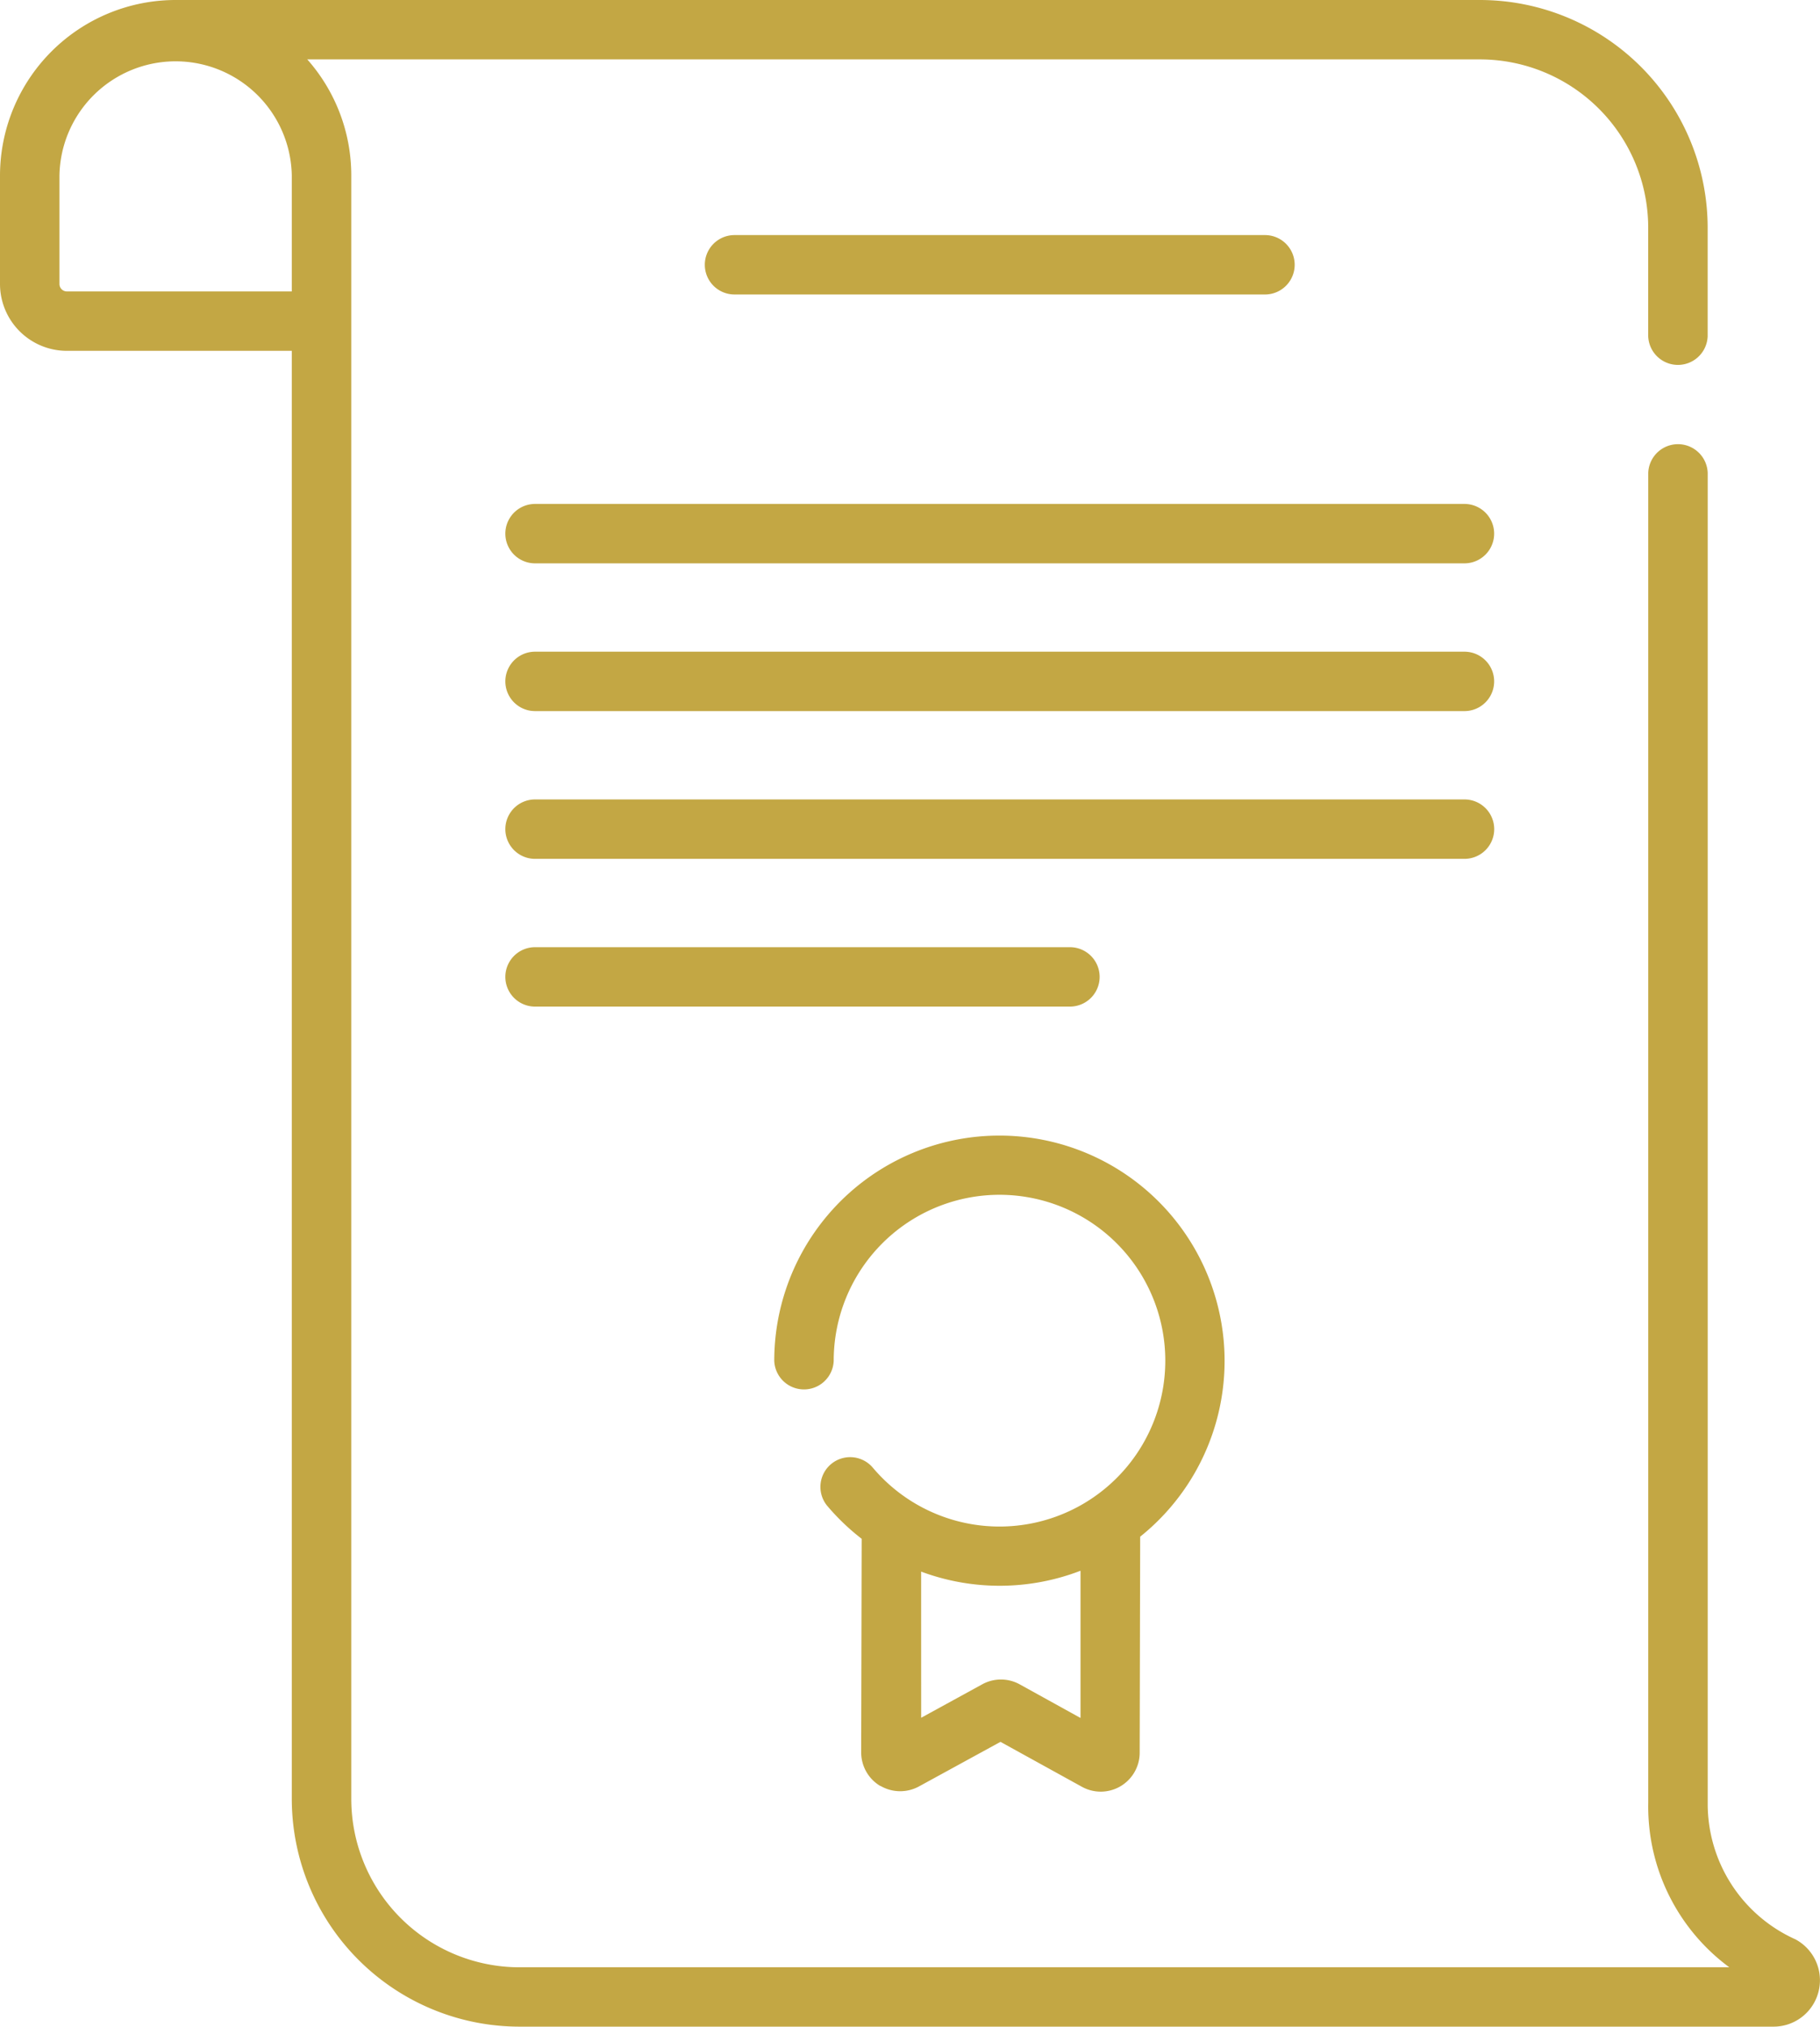
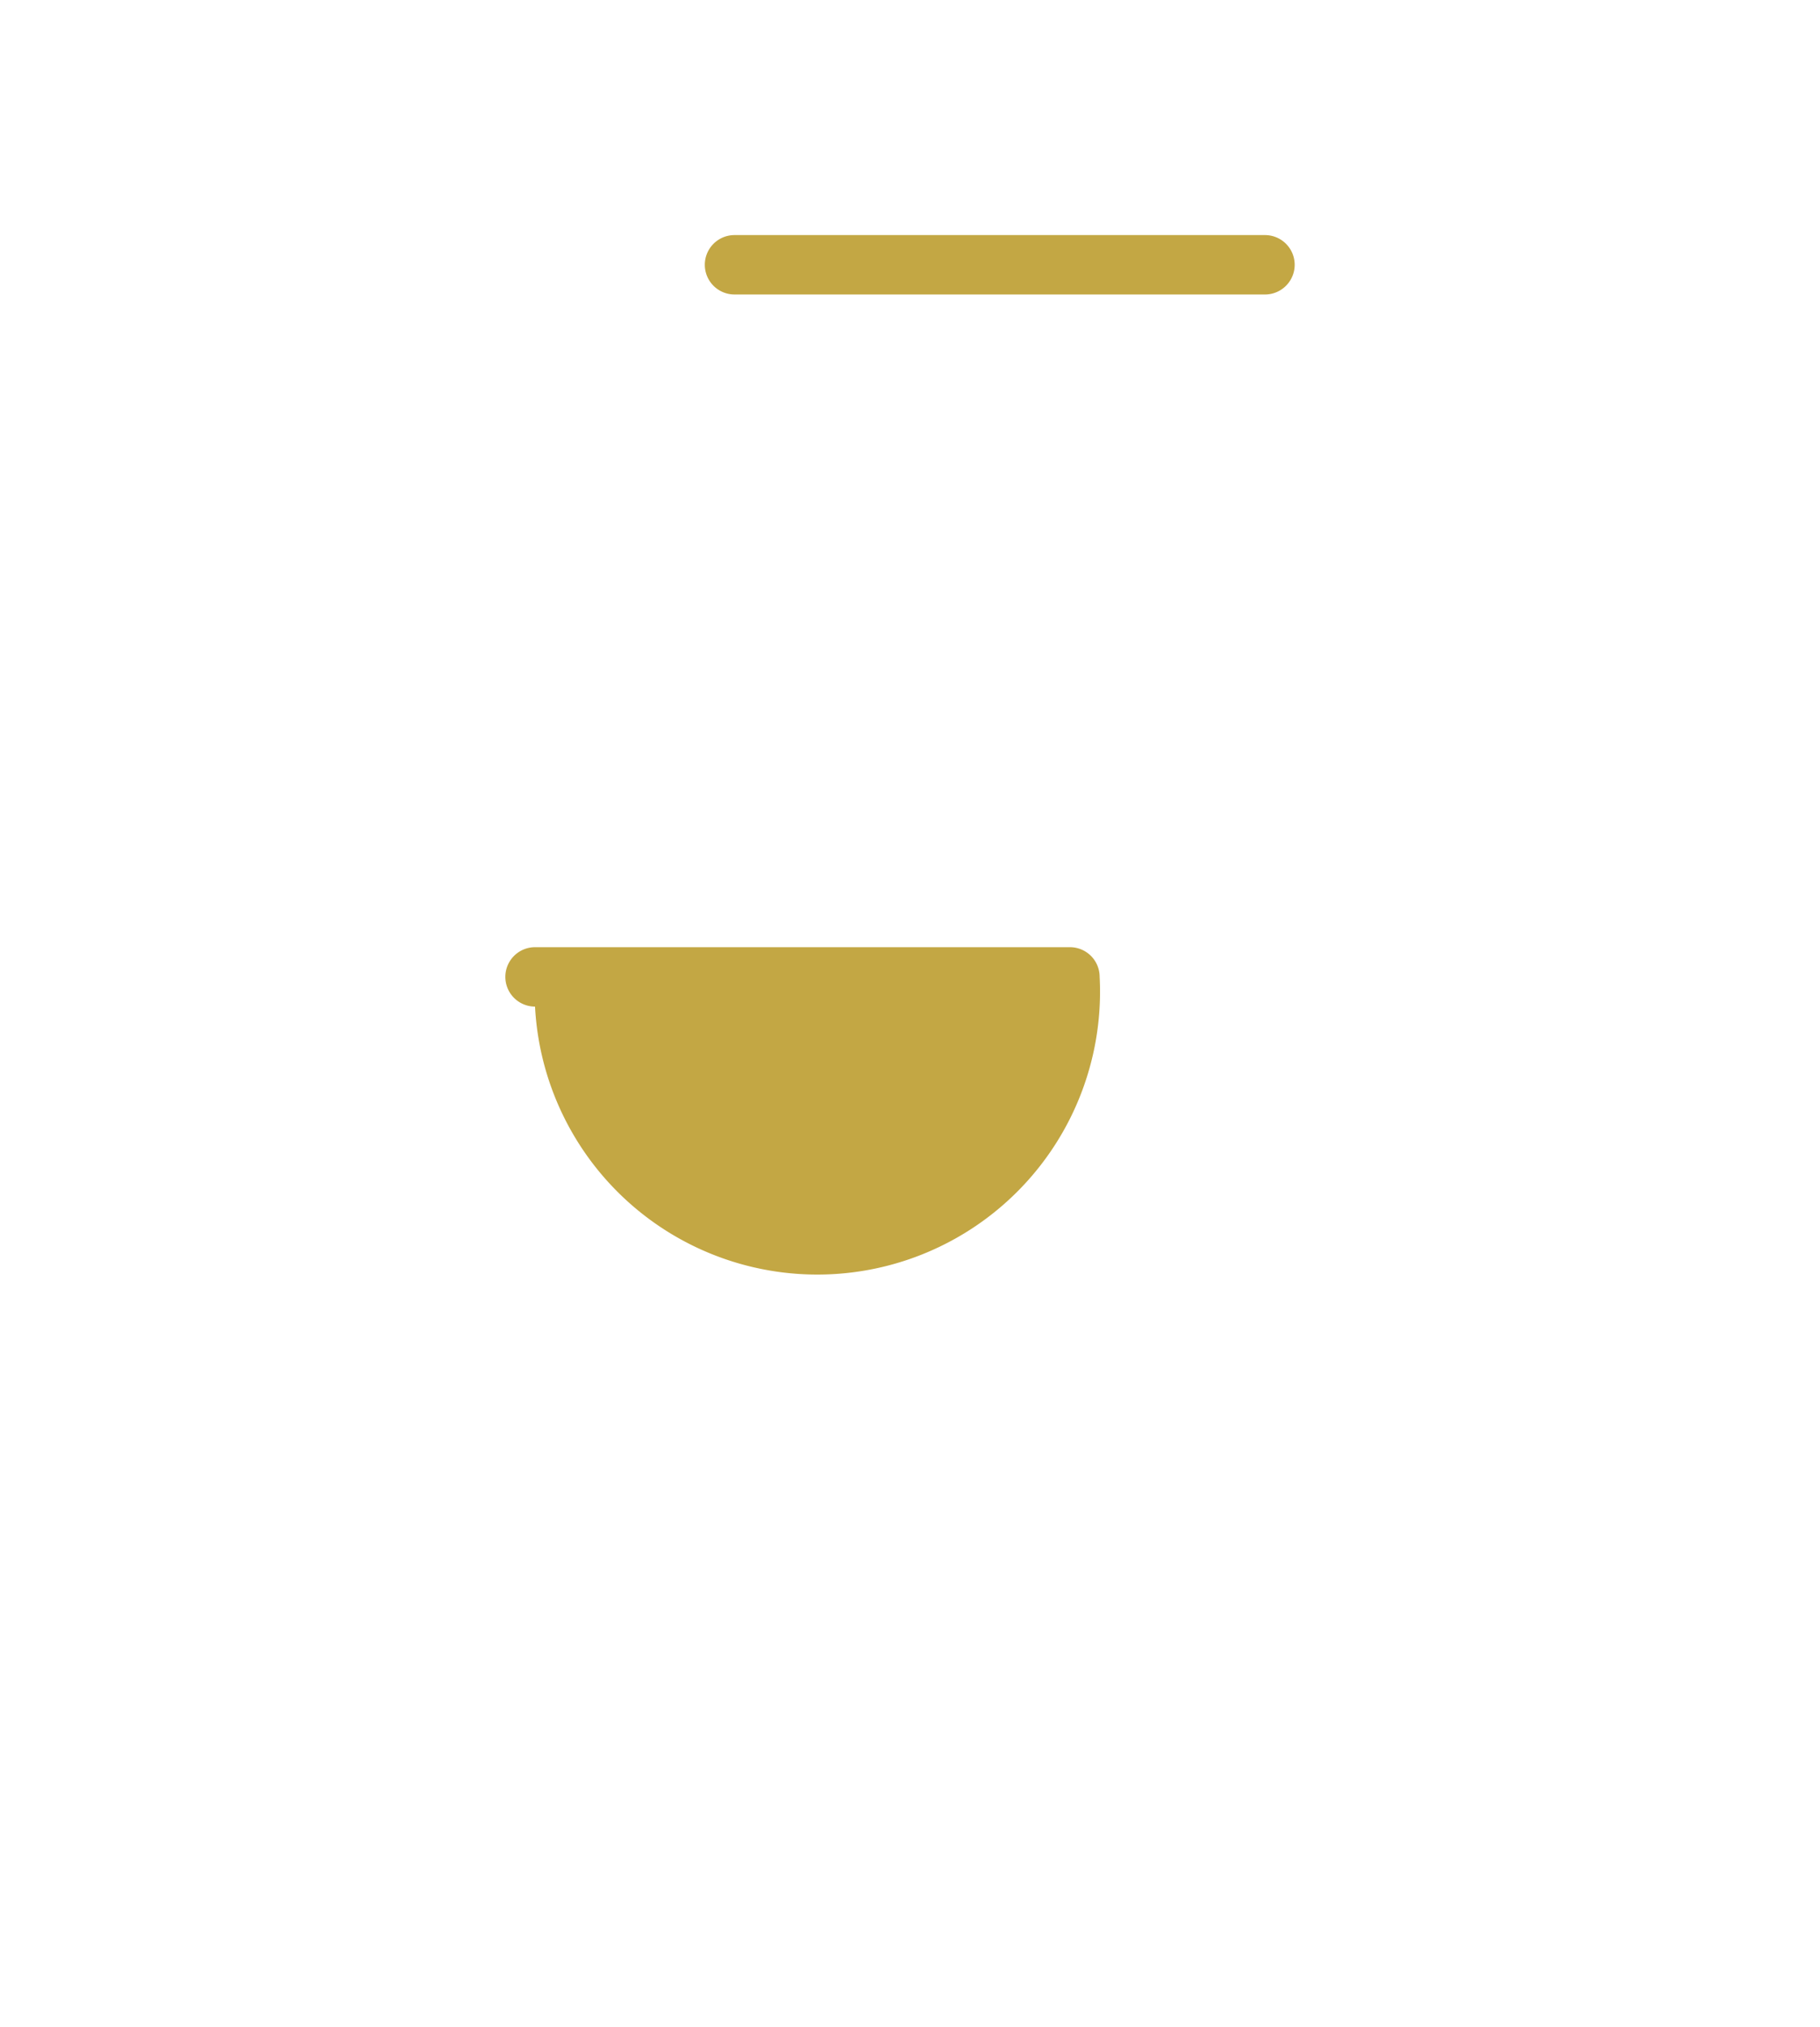
<svg xmlns="http://www.w3.org/2000/svg" width="44.909" height="49.984" viewBox="0 0 44.909 49.984">
  <g id="Homepage" transform="translate(-0.038)">
    <g id="policy" transform="translate(-775 -5974)">
      <g id="Groupe_4" data-name="Groupe 4" transform="translate(775 5974)">
-         <path id="Shape" d="M44.339,47.83a3.664,3.664,0,0,1-2.163-3.36V11.662a.734.734,0,0,0-1.467,0V44.471a4.924,4.924,0,0,0,2,4.049H12.859a4.154,4.154,0,0,1-4.153-4.146V4.326A4.313,4.313,0,0,0,7.62,1.465H36.555a4.154,4.154,0,0,1,4.153,4.146V8.293a.734.734,0,0,0,1.467,0V5.611A5.622,5.622,0,0,0,36.555,0H4.372A4.335,4.335,0,0,0,.038,4.326V7A1.651,1.651,0,0,0,1.688,8.653h5.55v35.72a5.622,5.622,0,0,0,5.621,5.611H43.8a1.144,1.144,0,0,0,.539-2.154ZM7.238,7.188H1.688A.184.184,0,0,1,1.505,7V4.326a2.867,2.867,0,0,1,5.733,0Z" fill="#c3a744" />
        <path id="Path" d="M31.252,7.263a.732.732,0,1,0,0-1.465H18.162a.732.732,0,1,0,0,1.465Z" fill="#c3a744" />
-         <path id="Path-2" data-name="Path" d="M36.174,12.429H13.24a.732.732,0,1,0,0,1.465H36.174a.732.732,0,1,0,0-1.465Z" fill="#c3a744" />
-         <path id="Path-3" data-name="Path" d="M36.174,16.073H13.24a.732.732,0,1,0,0,1.465H36.174a.732.732,0,1,0,0-1.465Z" fill="#c3a744" />
-         <path id="Path-4" data-name="Path" d="M36.908,20.449a.733.733,0,0,0-.734-.732H13.24a.732.732,0,1,0,0,1.465H36.174A.733.733,0,0,0,36.908,20.449Z" fill="#c3a744" />
-         <path id="Path-5" data-name="Path" d="M27.172,24.093a.733.733,0,0,0-.734-.732H13.24a.732.732,0,1,0,0,1.465h13.2A.733.733,0,0,0,27.172,24.093Z" fill="#c3a744" />
-         <path id="Shape-2" data-name="Shape" d="M21.76,44.044a.968.968,0,0,0,.953.016l2.012-1.1,2.009,1.108a.961.961,0,0,0,1.426-.838l.012-5.33a5.556,5.556,0,1,0-9.029-4.339.734.734,0,0,0,1.467,0,4.091,4.091,0,1,1,.966,2.638.733.733,0,0,0-1.121.946,5.581,5.581,0,0,0,.845.807l-.012,5.269a.964.964,0,0,0,.471.827Zm1.007-5.283A5.554,5.554,0,0,0,26.7,38.74L26.7,42.371l-1.5-.829a.958.958,0,0,0-.927,0l-1.505.824Z" fill="#c3a744" />
+         <path id="Path-5" data-name="Path" d="M27.172,24.093a.733.733,0,0,0-.734-.732H13.24a.732.732,0,1,0,0,1.465A.733.733,0,0,0,27.172,24.093Z" fill="#c3a744" />
      </g>
    </g>
  </g>
</svg>